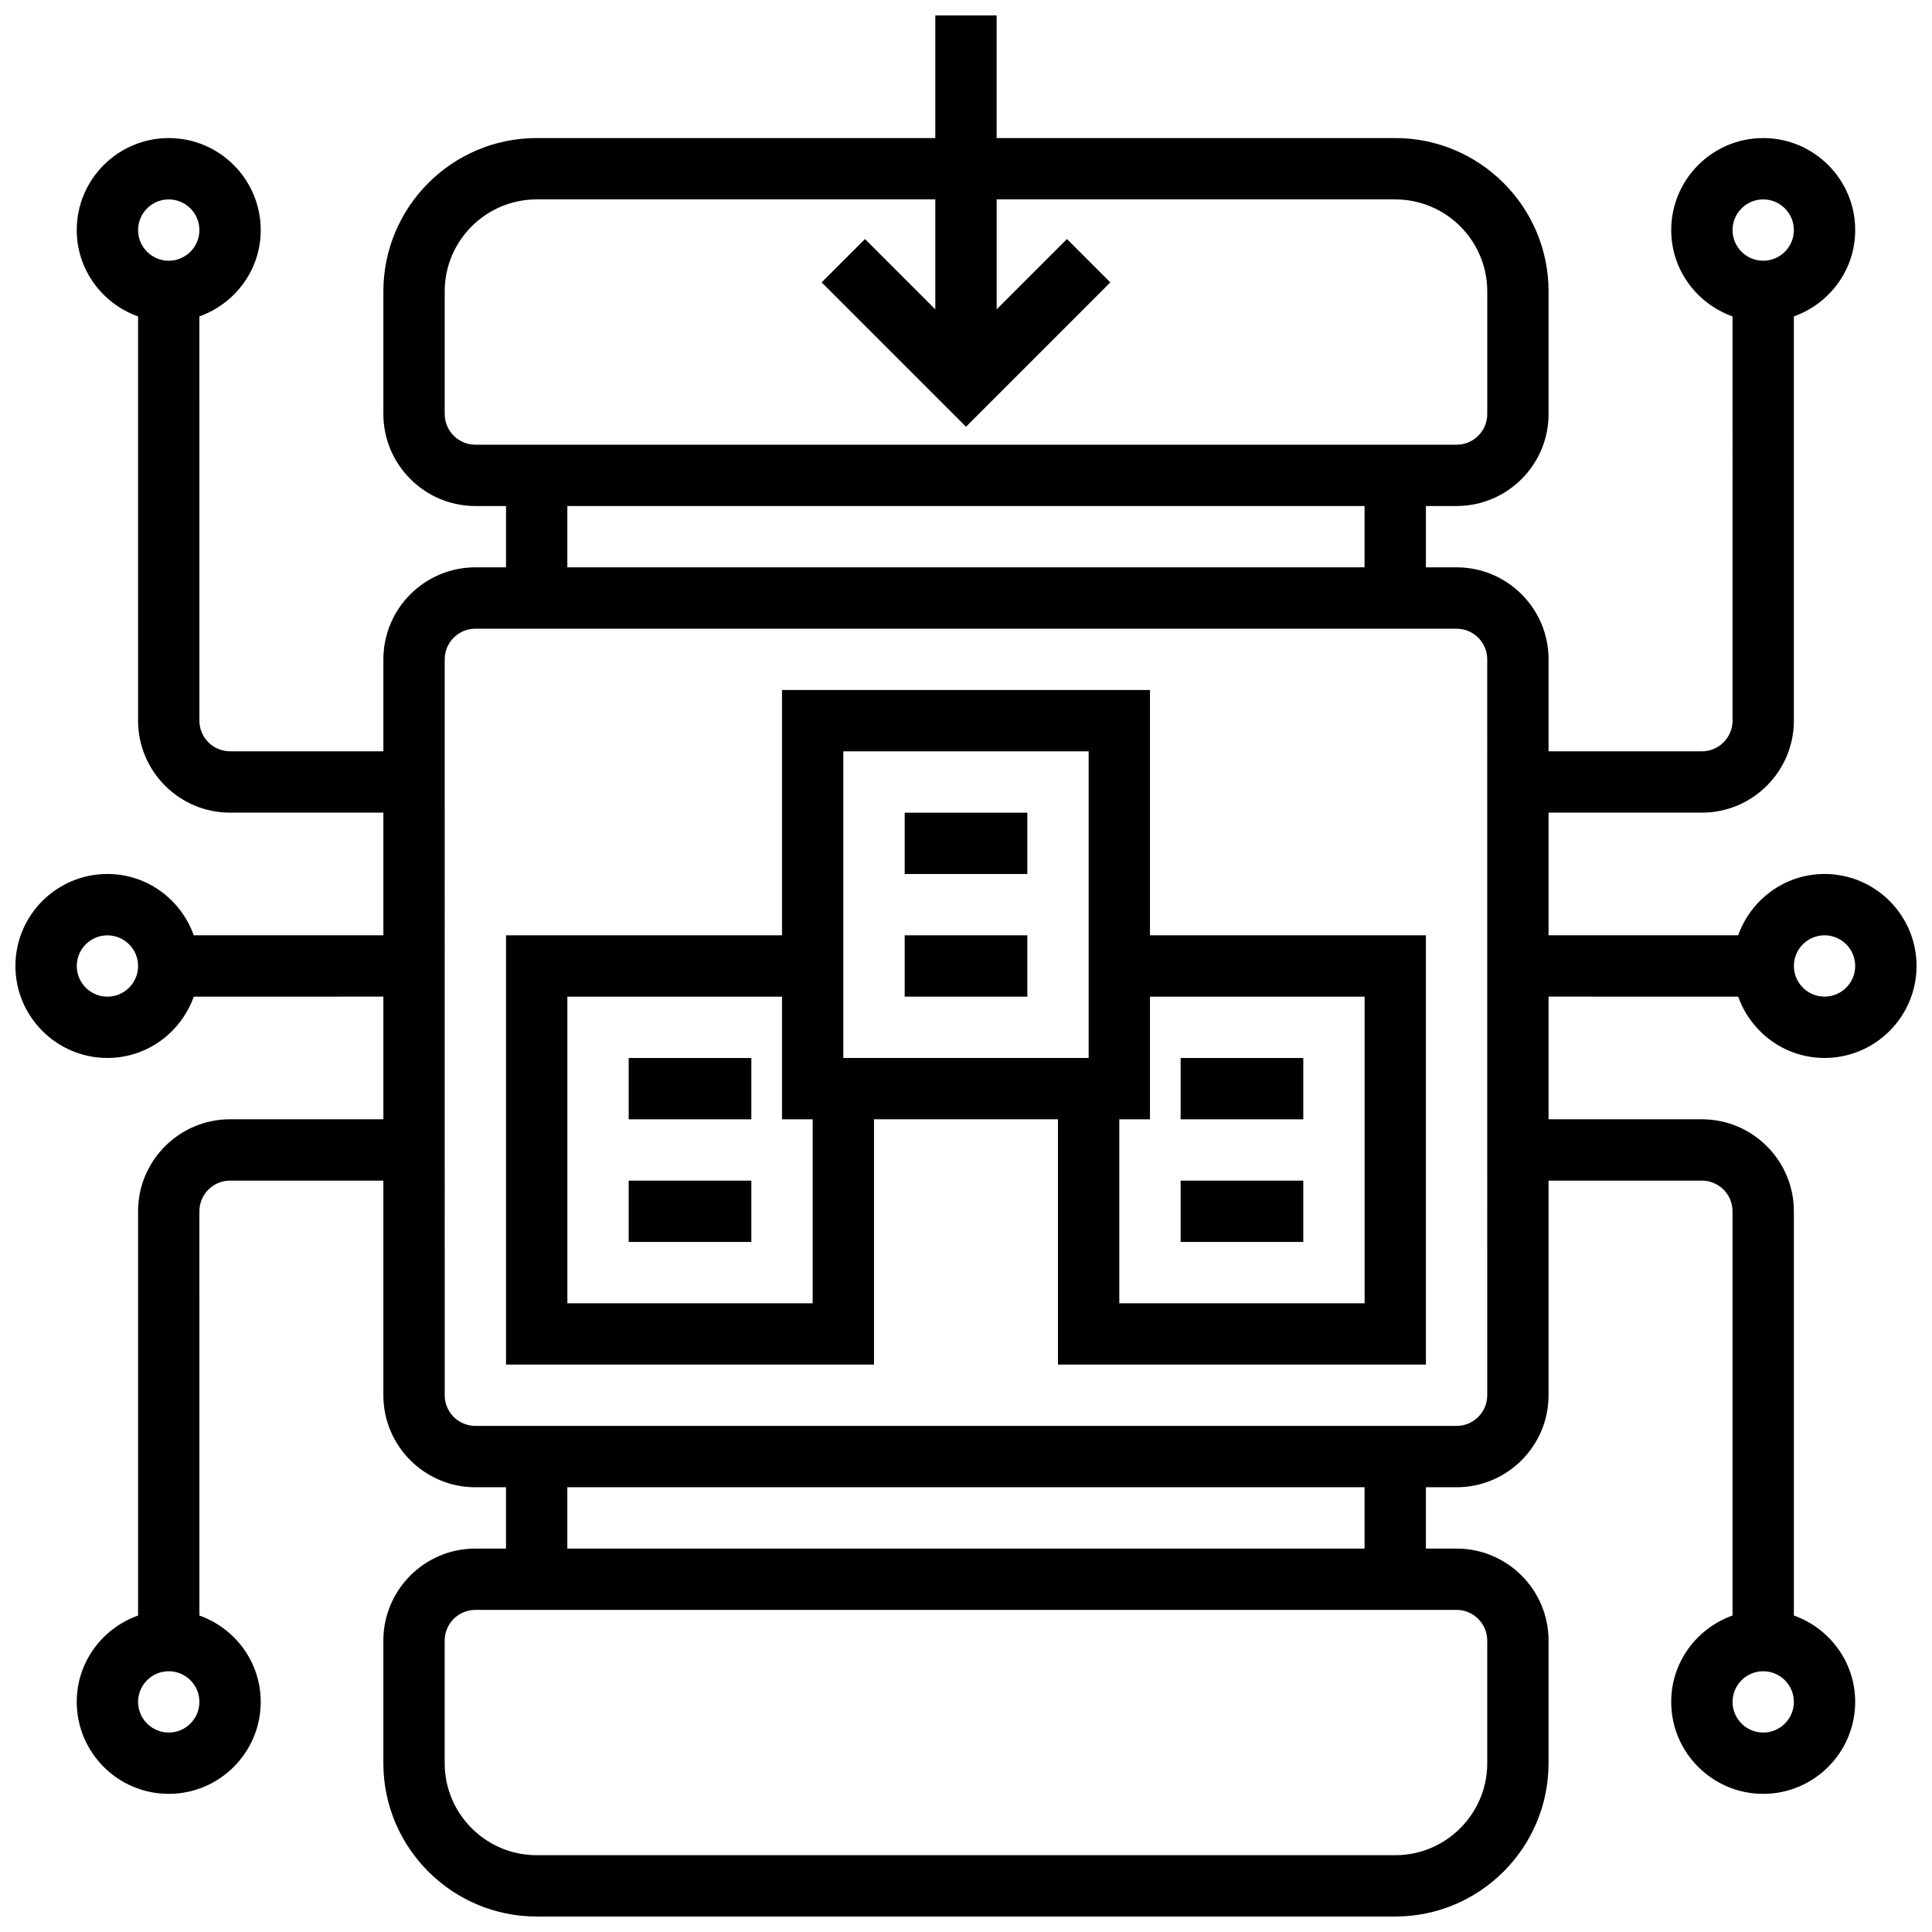
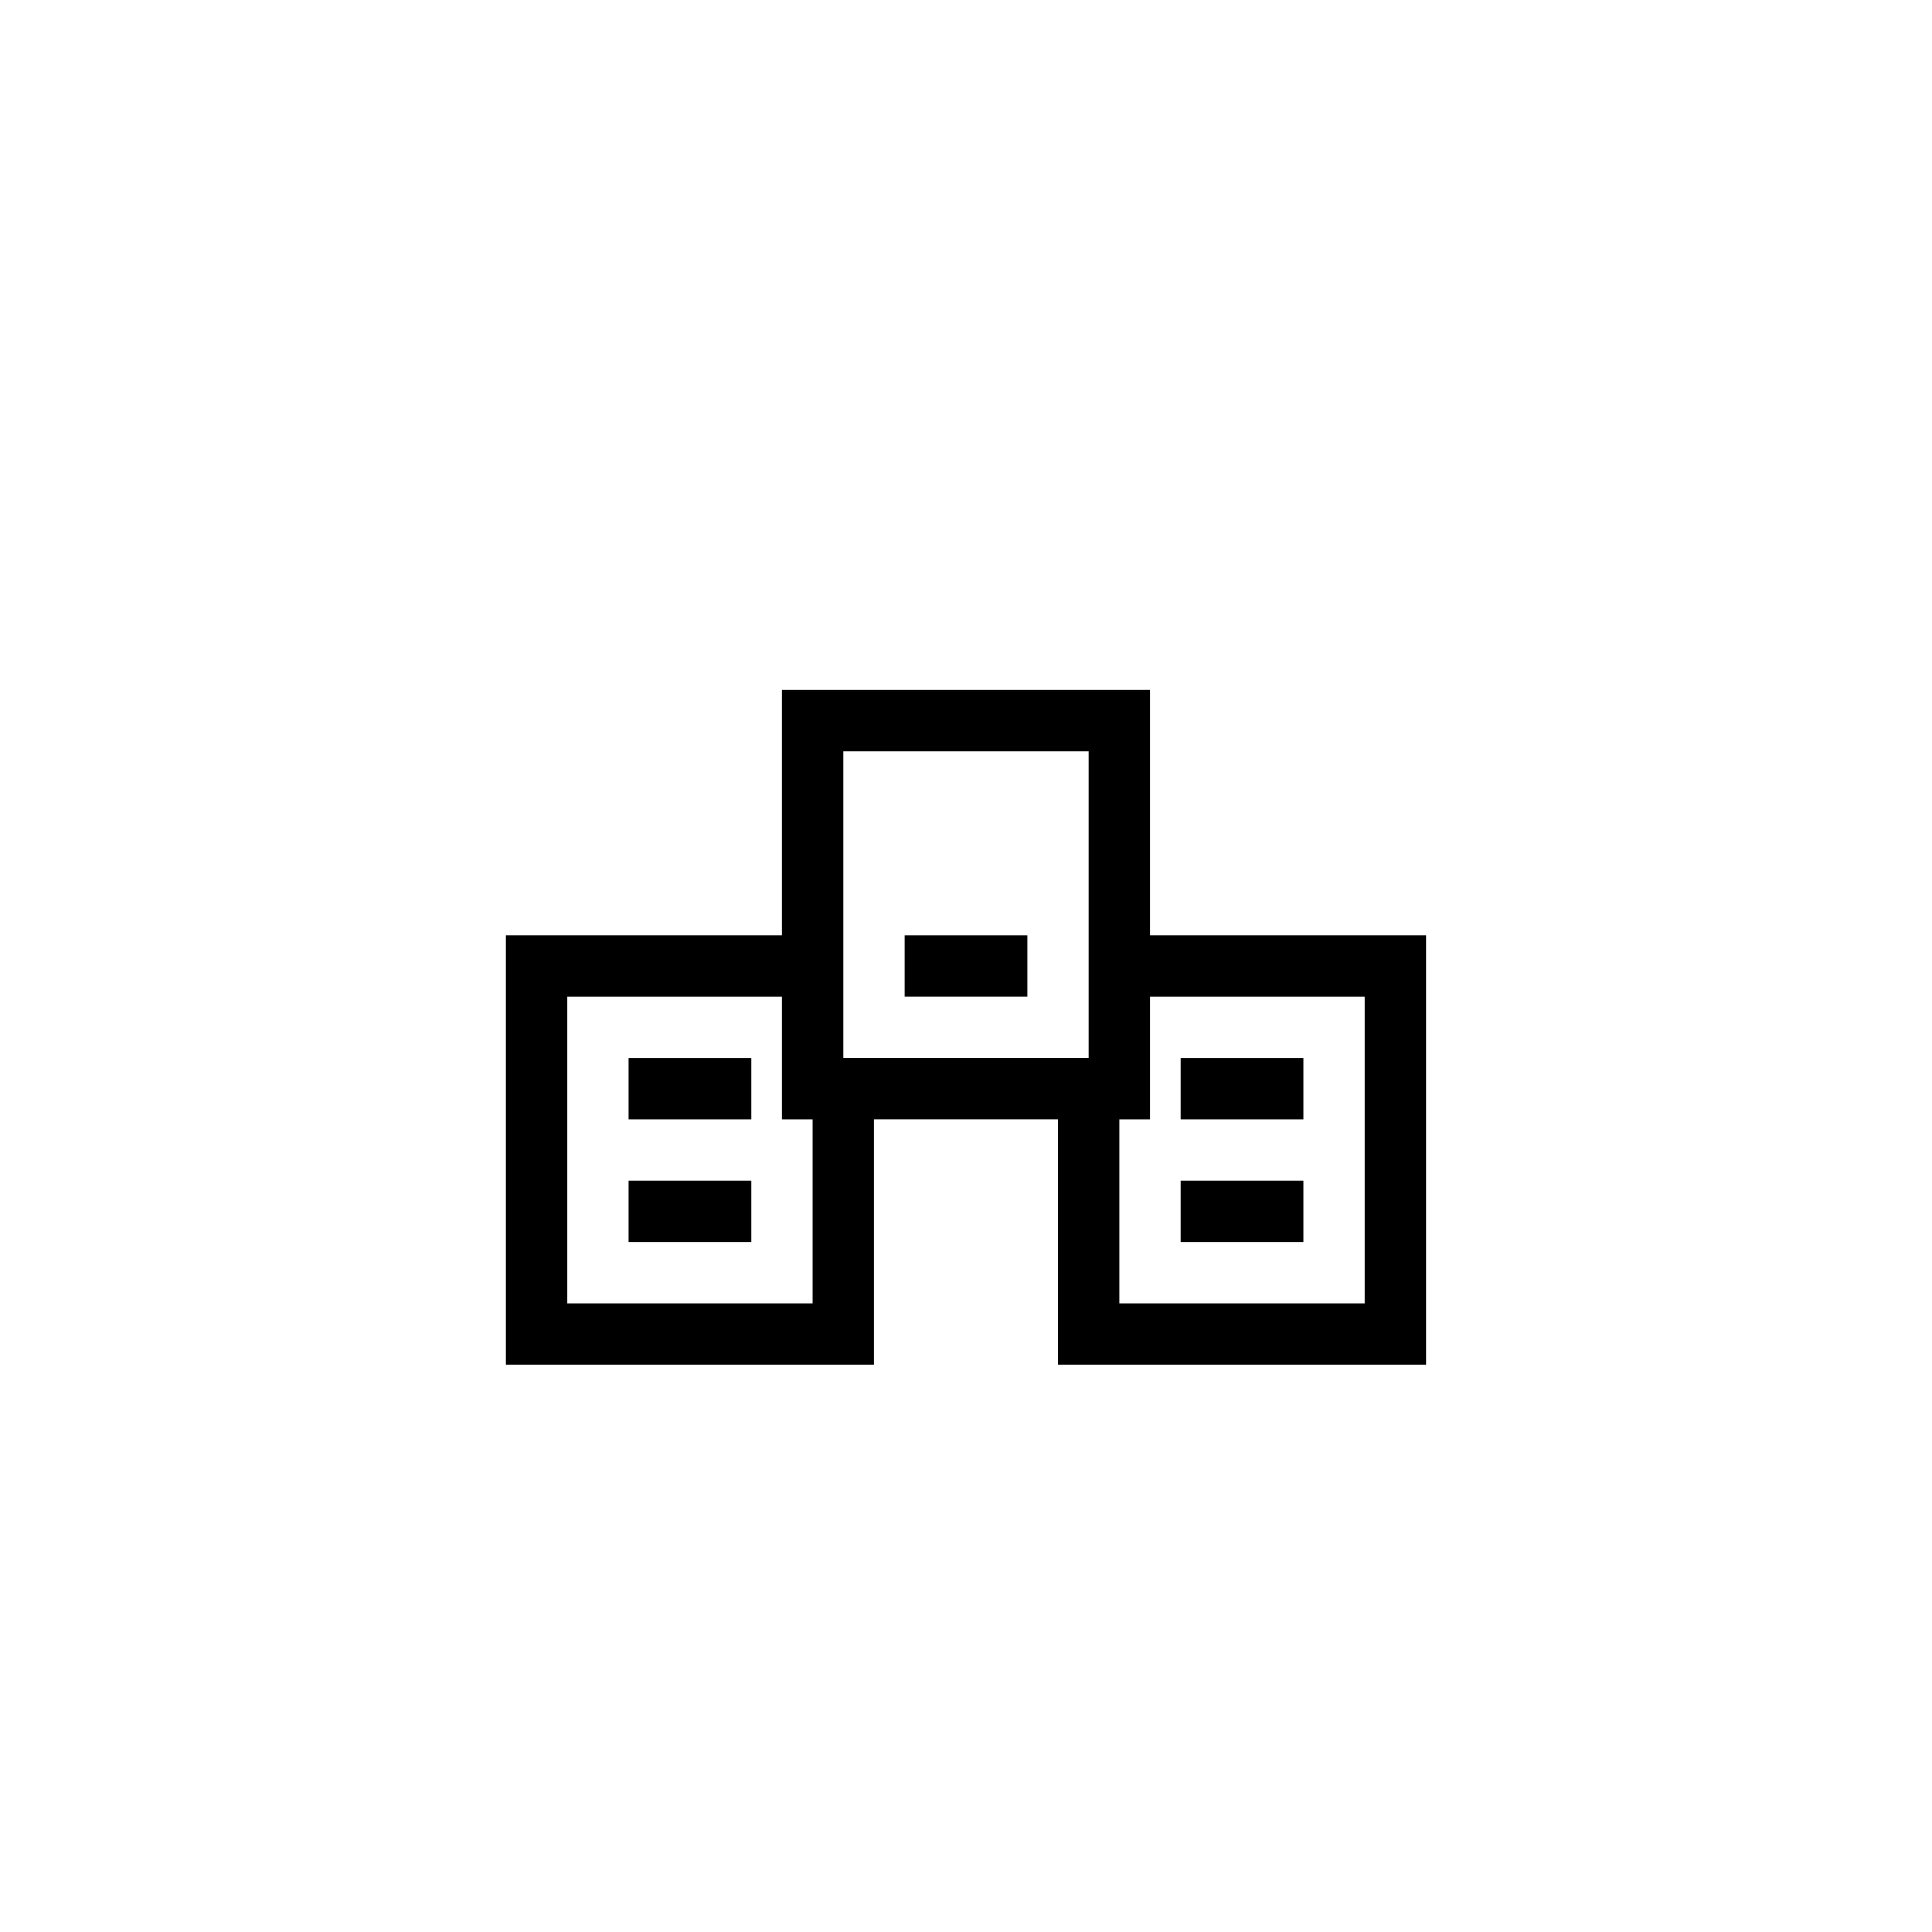
<svg xmlns="http://www.w3.org/2000/svg" width="800px" height="800px" version="1.1" viewBox="144 144 512 512">
  <defs>
    <clipPath id="a">
-       <path d="m148.09 148.09h503.81v503.81h-503.81z" />
-     </clipPath>
+       </clipPath>
  </defs>
  <path d="m448.75 326.86h-97.512v65.008h-73.133v113.76h97.512v-65.008h48.754v65.008h97.512v-113.76h-73.133zm-81.258 16.254h65.008v81.258h-65.008zm-8.129 146.27h-65.008v-81.258h56.883v32.504h8.125zm146.27-81.258v81.258h-65.008v-48.754h8.125v-32.504z" />
-   <path d="m383.75 359.37h32.504v16.25h-32.504z" />
  <path d="m383.75 391.87h32.504v16.25h-32.504z" />
  <path d="m456.88 424.38h32.504v16.25h-32.504z" />
  <path d="m456.88 456.88h32.504v16.25h-32.504z" />
  <path d="m310.61 424.38h32.504v16.25h-32.504z" />
  <path d="m310.61 456.88h32.504v16.25h-32.504z" />
  <g clip-path="url(#a)">
    <path d="m604.64 408.12c3.363 9.434 12.301 16.25 22.883 16.25 13.441 0 24.379-10.938 24.379-24.379s-10.938-24.379-24.379-24.379c-10.578 0-19.52 6.816-22.883 16.25l-50.254 0.004v-32.504h40.629c13.441 0 24.379-10.938 24.379-24.379v-107.13c9.434-3.367 16.254-12.305 16.254-22.883 0-13.441-10.938-24.379-24.379-24.379-13.441 0-24.379 10.938-24.379 24.379 0 10.578 6.816 19.52 16.25 22.883l0.004 107.13c0 4.477-3.641 8.125-8.125 8.125h-40.629v-24.379c0-13.441-10.938-24.379-24.379-24.379h-8.125v-16.25h8.125c13.441 0 24.379-10.938 24.379-24.379l-0.004-32.504c0-22.402-18.227-40.629-40.629-40.629h-105.64v-32.504h-16.25v32.504h-105.64c-22.402 0-40.629 18.227-40.629 40.629v32.504c0 13.441 10.938 24.379 24.379 24.379h8.125v16.25h-8.125c-13.441 0-24.379 10.938-24.379 24.379v24.379h-40.629c-4.484 0-8.125-3.648-8.125-8.125l-0.004-107.13c9.438-3.367 16.254-12.305 16.254-22.883 0-13.441-10.938-24.379-24.379-24.379-13.438 0-24.379 10.938-24.379 24.379 0 10.578 6.816 19.52 16.25 22.883l0.004 107.13c0 13.441 10.938 24.379 24.379 24.379h40.629v32.504l-50.25-0.004c-3.367-9.434-12.305-16.25-22.883-16.25-13.441 0-24.379 10.938-24.379 24.379s10.938 24.379 24.379 24.379c10.578 0 19.52-6.816 22.883-16.25l50.25-0.004v32.504h-40.629c-13.441 0-24.379 10.938-24.379 24.379v107.13c-9.434 3.363-16.254 12.301-16.254 22.883 0 13.441 10.938 24.379 24.379 24.379s24.379-10.938 24.379-24.379c0-10.578-6.816-19.52-16.25-22.883l-0.004-107.13c0-4.477 3.641-8.125 8.125-8.125h40.629v56.883c0 13.441 10.938 24.379 24.379 24.379h8.125v16.25h-8.125c-13.441 0-24.379 10.938-24.379 24.379v32.504c0 22.402 18.227 40.629 40.629 40.629h227.53c22.402 0 40.629-18.227 40.629-40.629v-32.504c0-13.441-10.938-24.379-24.379-24.379h-8.125v-16.25h8.125c13.441 0 24.379-10.938 24.379-24.379v-56.883h40.629c4.484 0 8.125 3.648 8.125 8.125v107.13c-9.434 3.363-16.25 12.301-16.25 22.883 0 13.441 10.938 24.379 24.379 24.379 13.441 0 24.379-10.938 24.379-24.379 0-10.578-6.816-19.52-16.25-22.883v-107.13c0-13.441-10.938-24.379-24.379-24.379h-40.629v-32.504zm22.883-16.254c4.484 0 8.125 3.648 8.125 8.125 0 4.477-3.641 8.125-8.125 8.125s-8.125-3.648-8.125-8.125c-0.004-4.477 3.637-8.125 8.125-8.125zm-16.254-195.02c4.484 0 8.125 3.648 8.125 8.125 0 4.477-3.641 8.125-8.125 8.125-4.484 0-8.125-3.648-8.125-8.125 0-4.473 3.641-8.125 8.125-8.125zm-422.55 0c4.484 0 8.125 3.648 8.125 8.125 0 4.481-3.637 8.129-8.125 8.129-4.484 0-8.125-3.648-8.125-8.125 0-4.477 3.641-8.129 8.125-8.129zm-16.25 211.28c-4.484 0-8.125-3.648-8.125-8.125s3.641-8.125 8.125-8.125 8.125 3.648 8.125 8.125-3.641 8.125-8.125 8.125zm16.25 195.02c-4.484 0-8.125-3.648-8.125-8.125 0-4.477 3.641-8.125 8.125-8.125s8.125 3.648 8.125 8.125c0 4.477-3.637 8.125-8.125 8.125zm422.55 0c-4.484 0-8.125-3.648-8.125-8.125 0-4.477 3.641-8.125 8.125-8.125 4.484 0 8.125 3.648 8.125 8.125 0 4.477-3.641 8.125-8.125 8.125zm-349.42-349.42v-32.504c0-13.441 10.938-24.379 24.379-24.379h105.64v29.141l-18.633-18.633-11.488 11.488 38.25 38.25 38.25-38.25-11.488-11.488-18.637 18.633v-29.141h105.64c13.441 0 24.379 10.938 24.379 24.379v32.504c0 4.477-3.641 8.125-8.125 8.125h-260.03c-4.488 0-8.129-3.648-8.129-8.125zm32.504 24.379h211.27v16.25h-211.27zm243.78 300.66v32.504c0 13.441-10.938 24.379-24.379 24.379h-227.53c-13.441 0-24.379-10.938-24.379-24.379v-32.504c0-4.477 3.641-8.125 8.125-8.125h260.03c4.488 0 8.129 3.648 8.129 8.125zm-32.504-24.379h-211.28v-16.25h211.27zm32.504-40.629c0 4.477-3.641 8.125-8.125 8.125h-260.03c-4.484 0-8.125-3.648-8.125-8.125l-0.004-195.02c0-4.477 3.641-8.125 8.125-8.125h260.03c4.484 0 8.125 3.648 8.125 8.125z" />
  </g>
</svg>